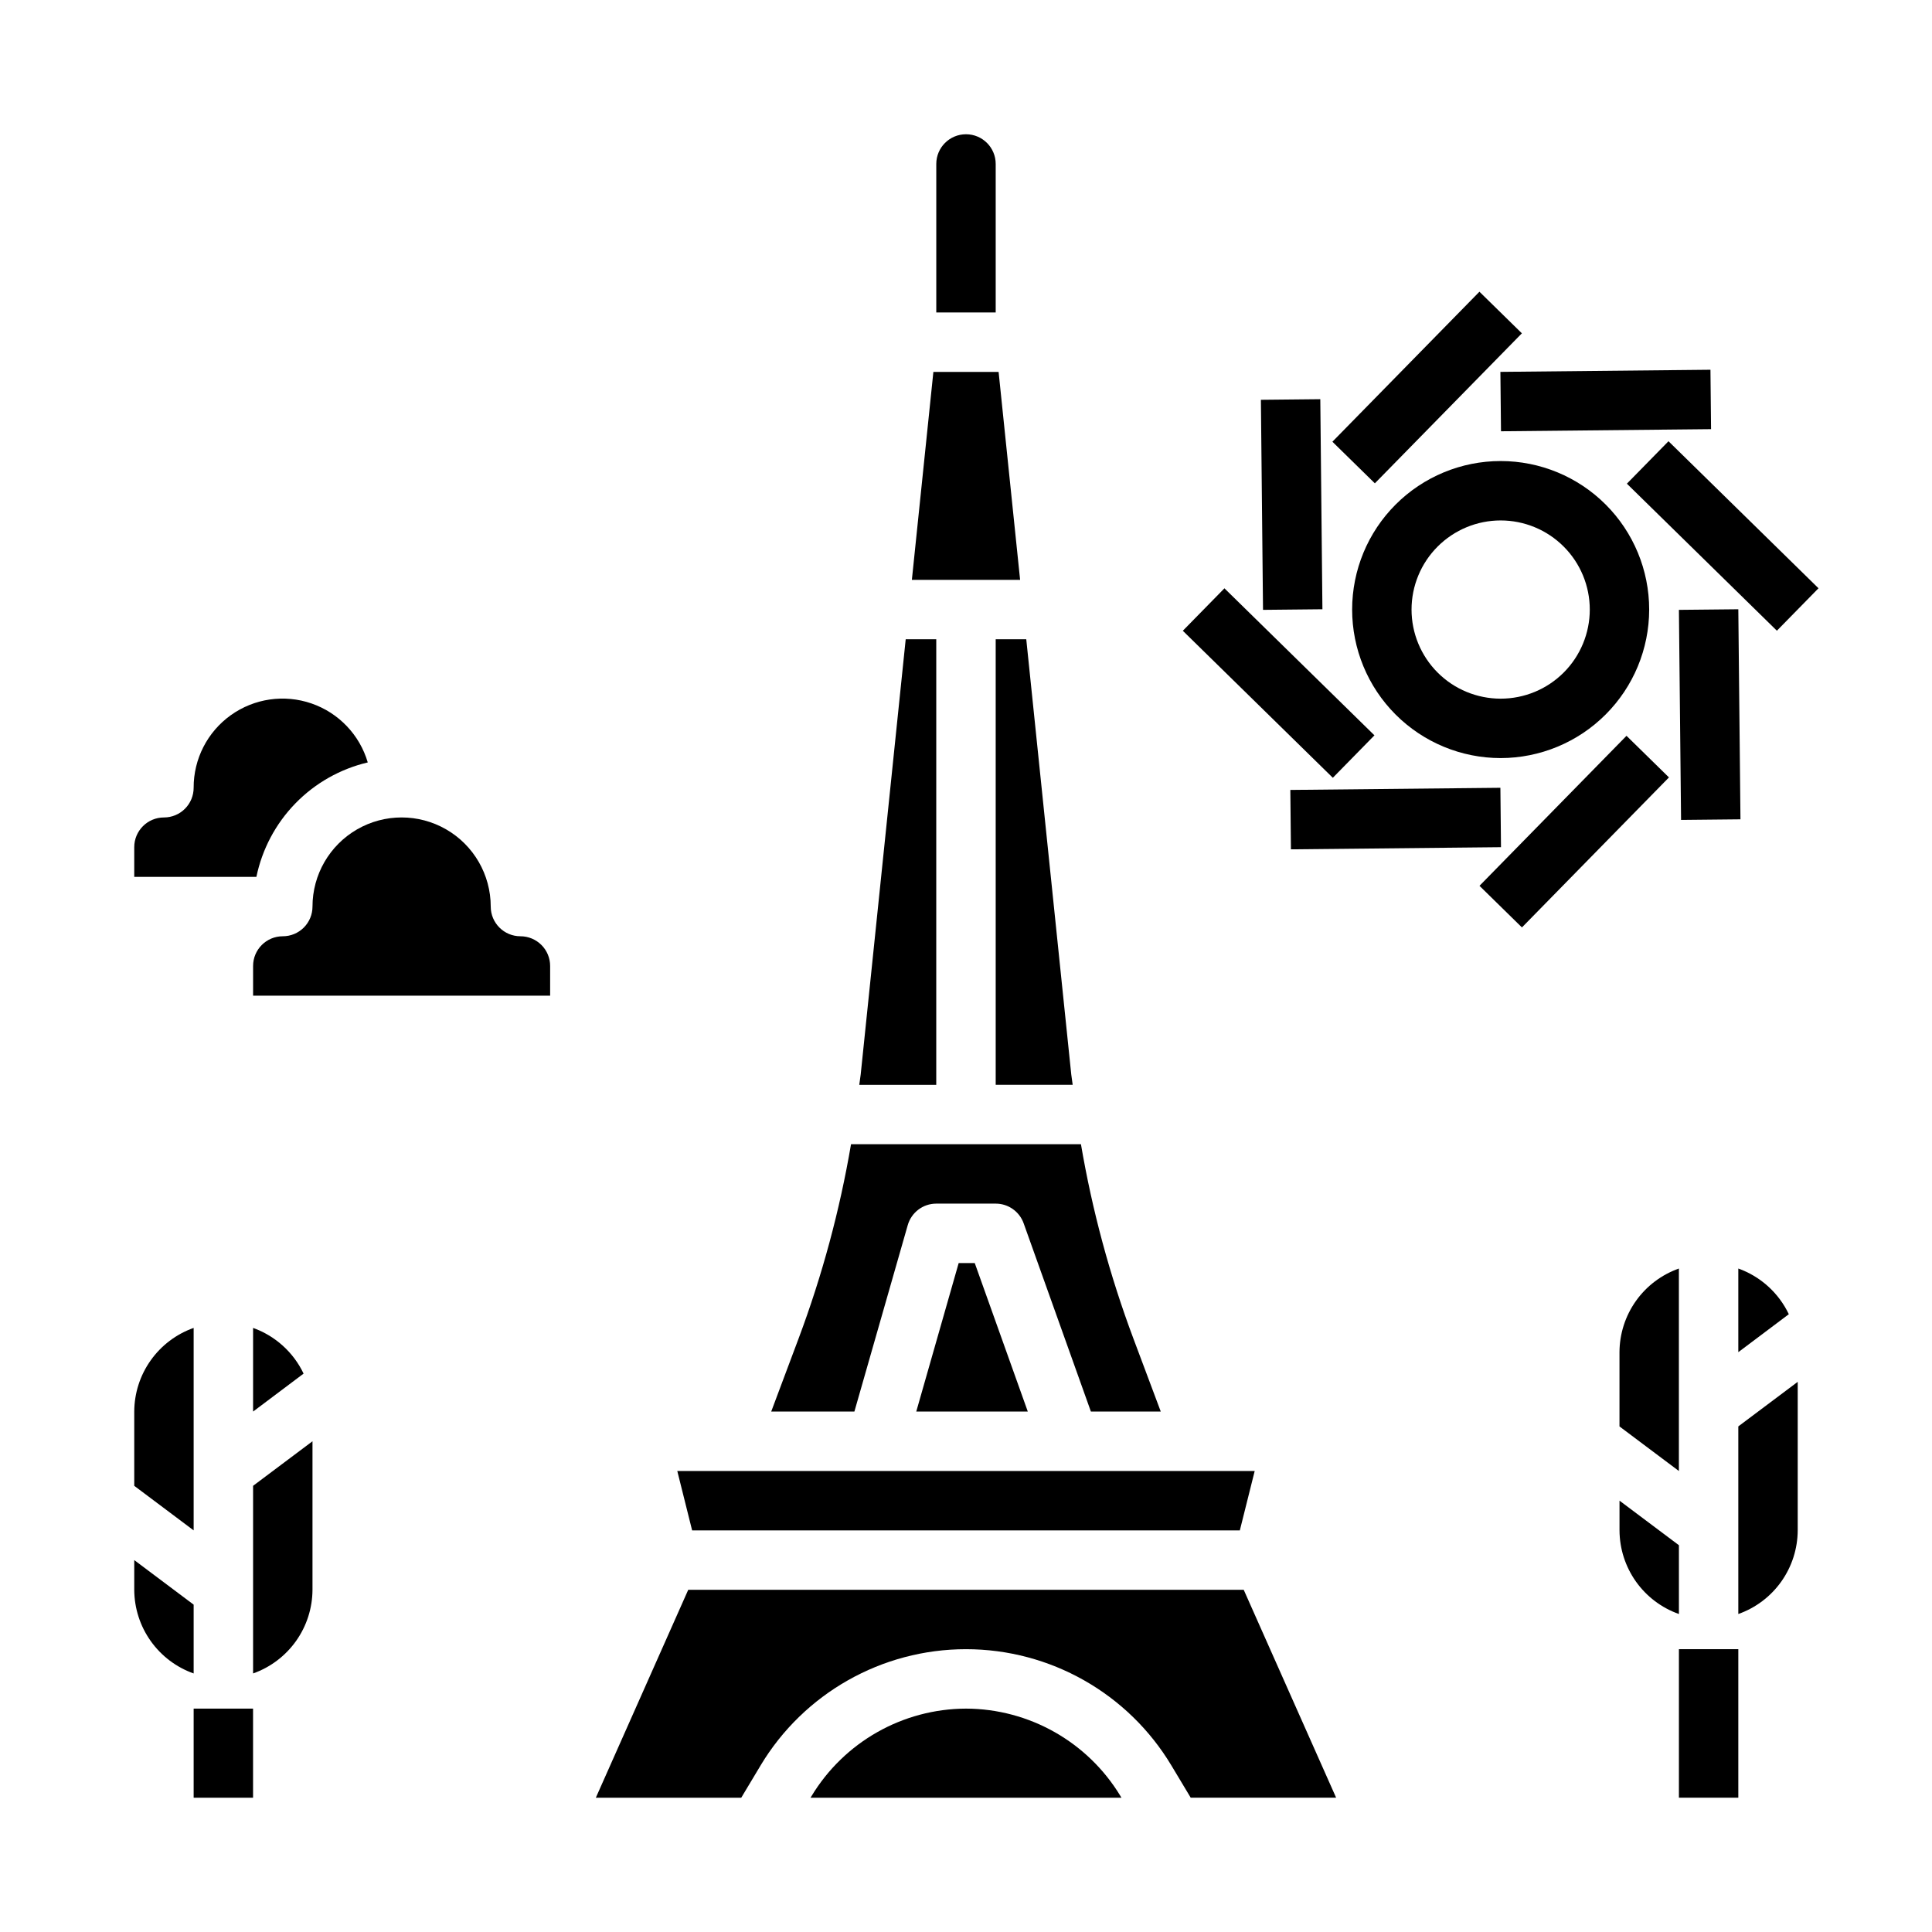
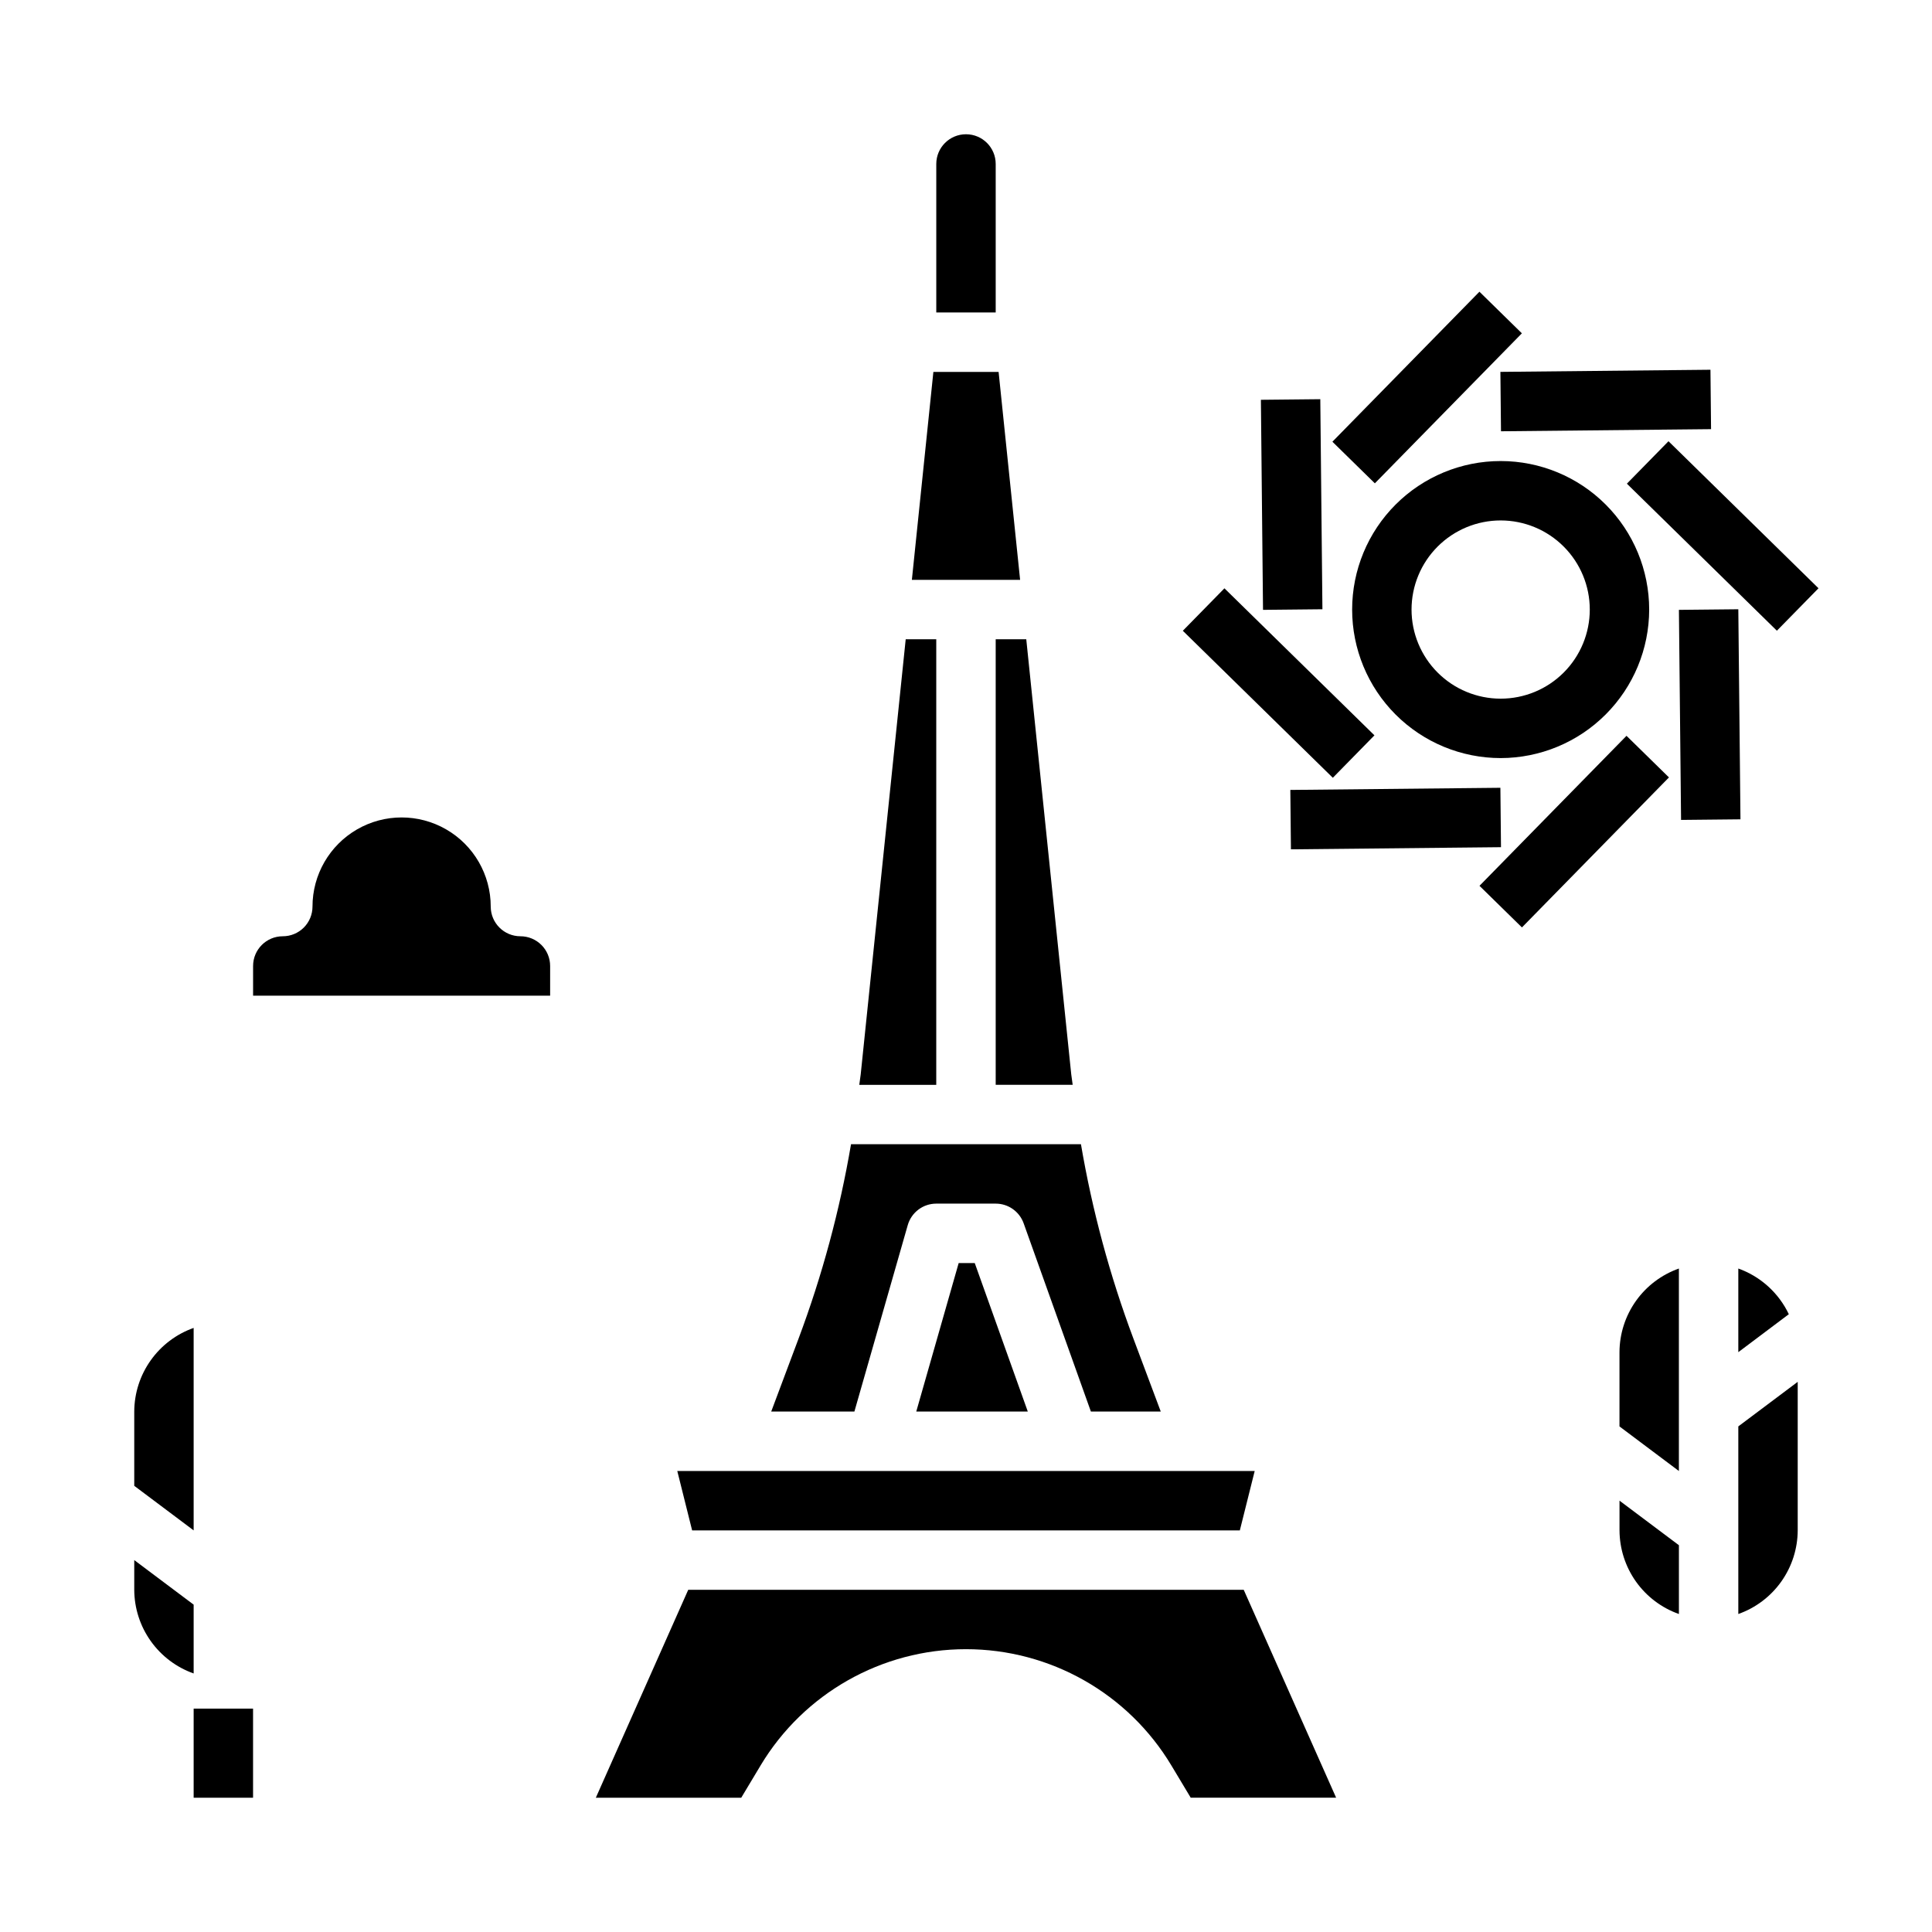
<svg xmlns="http://www.w3.org/2000/svg" fill="#000000" width="800px" height="800px" version="1.1" viewBox="144 144 512 512">
  <g>
    <path d="m581.05 305.54c0-10.441-4.148-20.453-11.527-27.832-7.383-7.383-17.395-11.527-27.832-11.527s-20.449 4.144-27.832 11.527c-7.383 7.379-11.527 17.391-11.527 27.832 0 10.438 4.144 20.449 11.527 27.832 7.383 7.379 17.395 11.527 27.832 11.527 10.434-0.012 20.438-4.164 27.816-11.543 7.379-7.379 11.531-17.383 11.543-27.816zm-39.359 23.617v-0.004c-6.266 0-12.27-2.484-16.699-6.914-4.43-4.43-6.918-10.438-6.918-16.699 0-6.266 2.488-12.27 6.918-16.699 4.43-4.43 10.434-6.918 16.699-6.918 6.262 0 12.27 2.488 16.699 6.918 4.43 4.43 6.918 10.434 6.918 16.699 0 6.262-2.488 12.27-6.918 16.699-4.43 4.43-10.438 6.914-16.699 6.914z" />
    <path d="m497.1 261.06 38.965-39.754 11.25 11.027-38.965 39.754z" />
    <path d="m478.15 249.95 15.742-0.16 0.562 55.668-15.742 0.16z" />
    <path d="m457.46 311.16 11.027-11.25 39.754 38.961-11.027 11.25z" />
    <path d="m485.95 353.34 55.668-0.57 0.16 15.742-55.668 0.57z" />
    <path d="m536.08 378.75 38.961-39.754 11.25 11.027-38.961 39.754z" />
    <path d="m588.93 305.62 15.742-0.16 0.57 55.668-15.742 0.16z" />
    <path d="m575.14 272.18 11.027-11.25 39.754 38.965-11.027 11.25z" />
    <path d="m541.62 242.55 55.668-0.562 0.16 15.742-55.668 0.562z" />
    <path d="m281.92 392.12c-4.348 0-7.871-3.523-7.871-7.871 0-8.438-4.5-16.234-11.809-20.453-7.309-4.219-16.309-4.219-23.617 0-7.305 4.219-11.809 12.016-11.809 20.453 0 2.09-0.828 4.09-2.305 5.566-1.477 1.477-3.477 2.305-5.566 2.305-4.348 0-7.871 3.527-7.871 7.875v7.871h78.719v-7.871c0-2.09-0.828-4.09-2.305-5.566-1.477-1.477-3.477-2.309-5.566-2.309z" />
-     <path d="m241.46 346.05c-2.148-7.316-7.707-13.141-14.918-15.629s-15.176-1.328-21.379 3.113c-6.203 4.438-9.871 11.605-9.844 19.23 0 2.09-0.828 4.09-2.305 5.566-1.477 1.477-3.477 2.305-5.566 2.305-4.348 0-7.871 3.527-7.871 7.875v7.871h32.371c1.52-7.34 5.102-14.098 10.332-19.469 5.227-5.375 11.883-9.141 19.18-10.863z" />
    <path d="m604.67 480.17v22.168l13.383-10.059v-0.004c-2.688-5.644-7.5-9.996-13.383-12.105z" />
    <path d="m588.93 553.5-15.742-11.809v7.871c0.02 4.867 1.543 9.609 4.359 13.578 2.82 3.969 6.797 6.969 11.383 8.59z" />
-     <path d="m211.07 587.48c4.59-1.625 8.562-4.625 11.383-8.594 2.816-3.969 4.34-8.707 4.359-13.574v-39.363l-15.742 11.809z" />
    <path d="m407.87 431.49h20.402c-0.102-0.922-0.277-1.844-0.379-2.762l-11.922-115.32h-8.102z" />
    <path d="m573.18 502.34v19.68l15.742 11.809v-53.656c-4.586 1.621-8.562 4.621-11.383 8.59-2.816 3.969-4.34 8.711-4.359 13.578z" />
    <path d="m326.39 565.31-24.488 55.105h38.535l5.117-8.535h-0.004c11.473-19.125 32.141-30.828 54.445-30.828 22.301 0 42.969 11.703 54.441 30.828l5.117 8.531h38.535l-24.492-55.102z" />
    <path d="m604.67 571.73c4.59-1.621 8.562-4.621 11.383-8.59 2.816-3.969 4.34-8.711 4.359-13.578v-39.359l-15.742 11.809z" />
-     <path d="m400 596.8c-16.758 0.055-32.27 8.84-40.938 23.18l-0.266 0.434h82.402l-0.262-0.434h0.004c-8.668-14.34-24.184-23.129-40.941-23.18z" />
-     <path d="m211.07 495.91v22.168l13.383-10.059c-2.688-5.644-7.5-9.996-13.383-12.109z" />
    <path d="m407.87 226.81v-39.359c0-4.348-3.523-7.871-7.871-7.871s-7.875 3.523-7.875 7.871v39.359z" />
    <path d="m195.32 569.25-15.742-11.809v7.875c0.02 4.867 1.543 9.605 4.363 13.574 2.816 3.969 6.793 6.969 11.379 8.594z" />
    <path d="m472.57 549.57 3.938-15.742h-153.02l3.934 15.742z" />
    <path d="m195.32 495.91c-4.586 1.625-8.562 4.625-11.379 8.594-2.82 3.965-4.344 8.707-4.363 13.574v19.68l15.742 11.809z" />
    <path d="m408.64 242.56h-17.285l-5.699 55.105h28.684z" />
    <path d="m384.56 468.68c0.965-3.379 4.051-5.707 7.562-5.707h15.746c3.328-0.004 6.297 2.09 7.414 5.227l17.816 49.875h18.516l-7.25-19.34c-6.254-16.691-10.91-33.938-13.902-51.508h-60.93c-2.996 17.57-7.648 34.816-13.902 51.508l-7.25 19.34h22.043z" />
    <path d="m392.12 313.41h-8.098l-11.926 115.32c-0.102 0.922-0.277 1.844-0.379 2.762l20.402 0.004z" />
    <path d="m398.06 478.72-11.242 39.359h29.559l-14.059-39.359z" />
    <path d="m195.32 596.8h15.742v23.617h-15.742z" />
-     <path d="m588.93 581.05h15.742v39.359h-15.742z" />
  </g>
</svg>